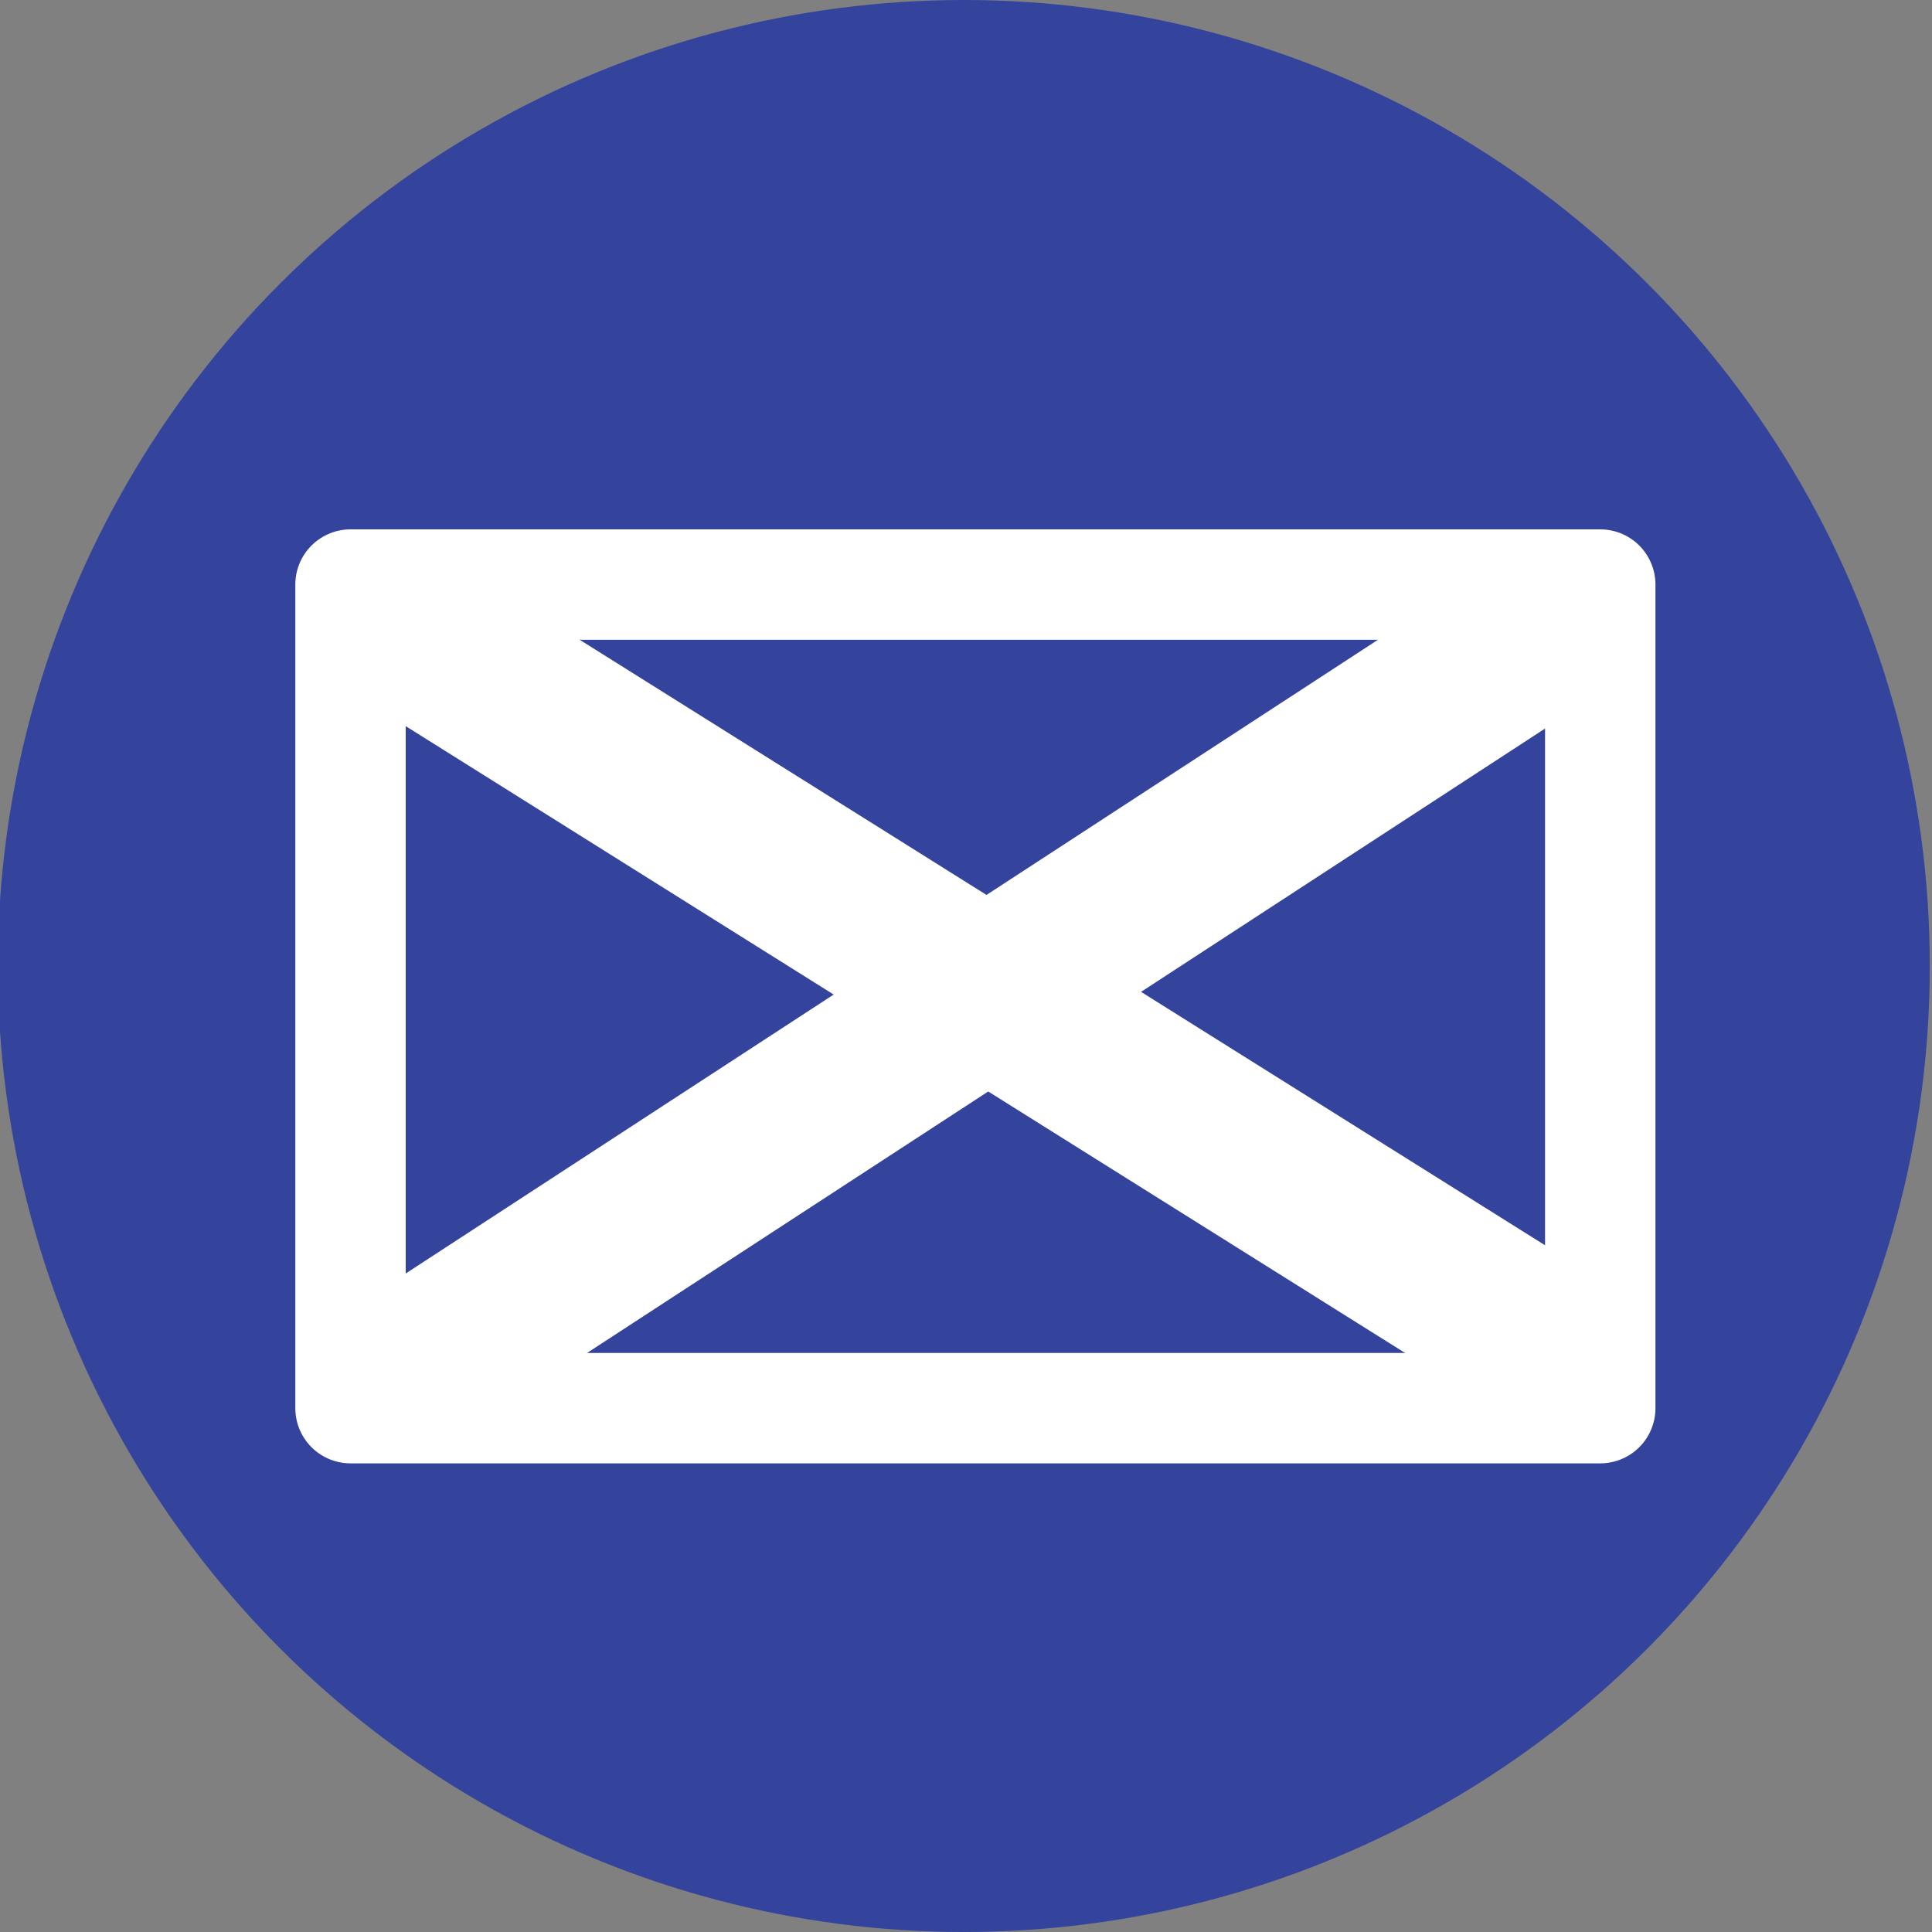
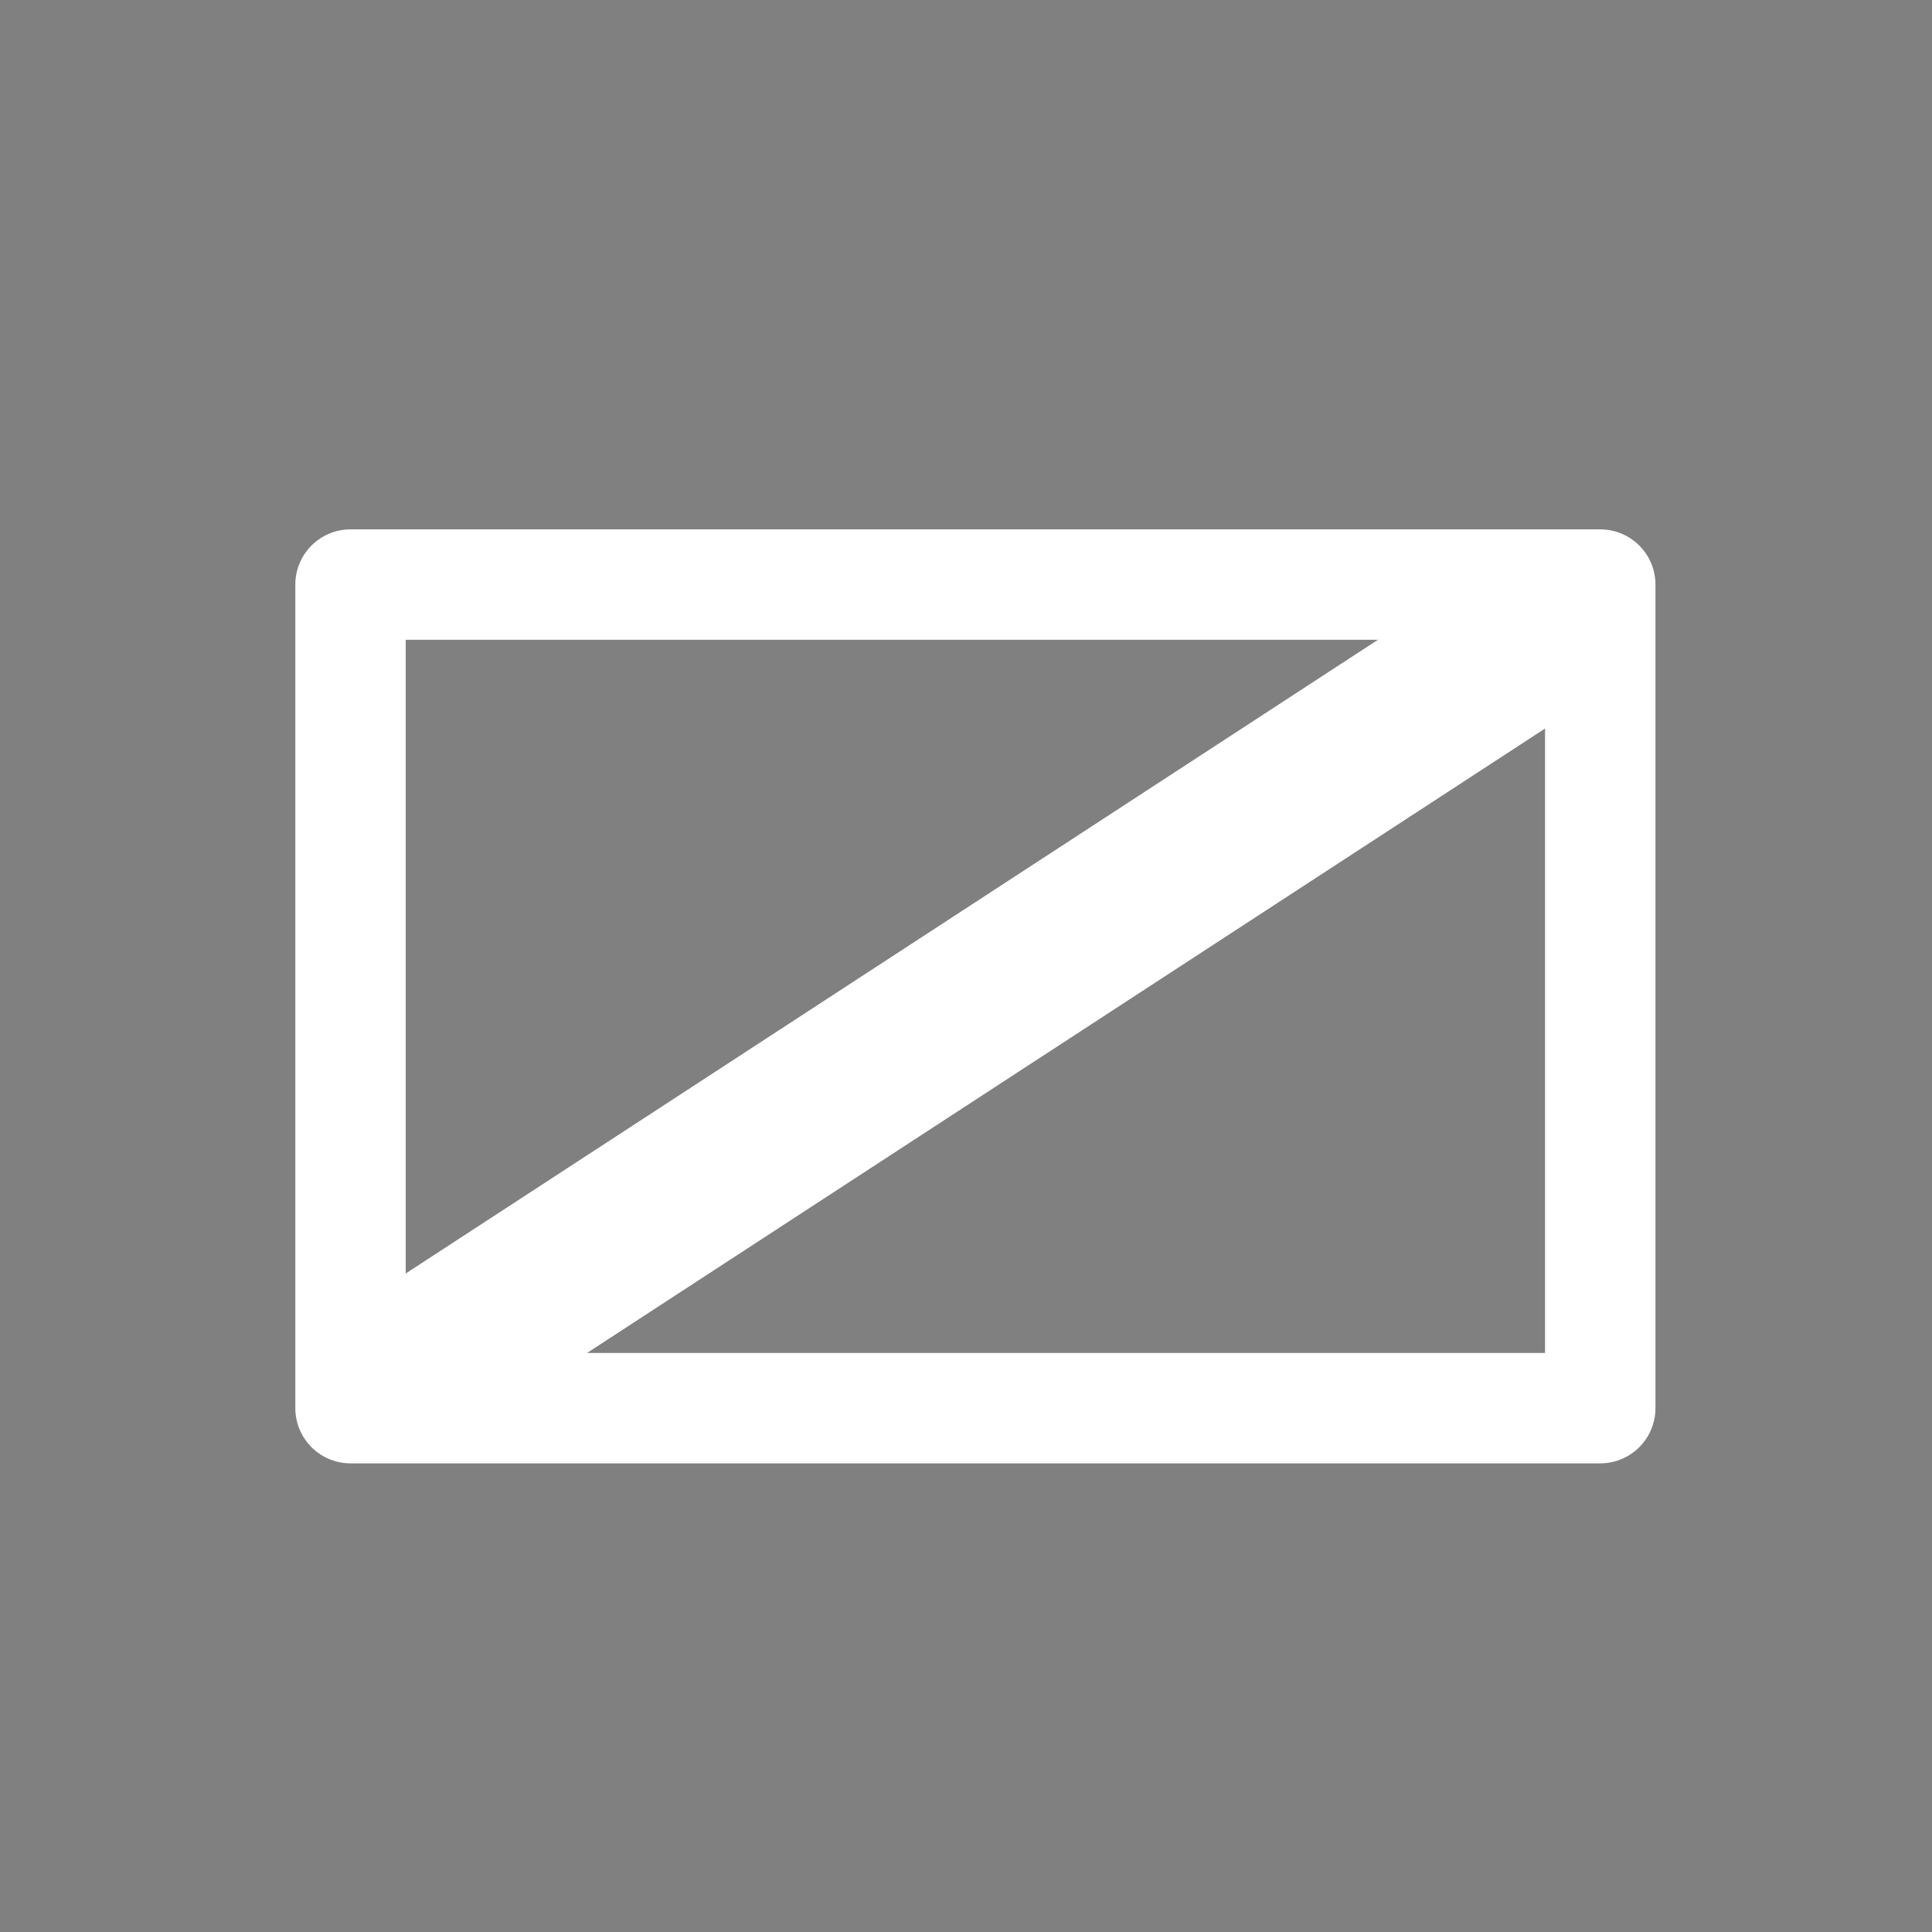
<svg xmlns="http://www.w3.org/2000/svg" id="Layer_1" data-name="Layer 1" viewBox="0 0 35 35">
  <rect x="0" y="0" width="35" height="35" fill="#808080" stroke="none" />
  <defs>
    <style>.cls-1{fill:#34449c;}.cls-2,.cls-3{fill:none;stroke:#fff;}.cls-2{stroke-linecap:round;stroke-linejoin:round;stroke-width:2px;}.cls-3{stroke-linejoin:bevel;stroke-width:3px;}</style>
  </defs>
-   <circle id="Ellipse_9" data-name="Ellipse 9" class="cls-1" cx="17.46" cy="17.5" r="17.5" />
  <rect class="cls-2" x="6.35" y="10.59" width="22.64" height="14.92" />
-   <line class="cls-3" x1="6.61" y1="10.92" x2="28.74" y2="24.8" />
  <line class="cls-3" x1="28.37" y1="11.16" x2="6.83" y2="25.2" />
</svg>